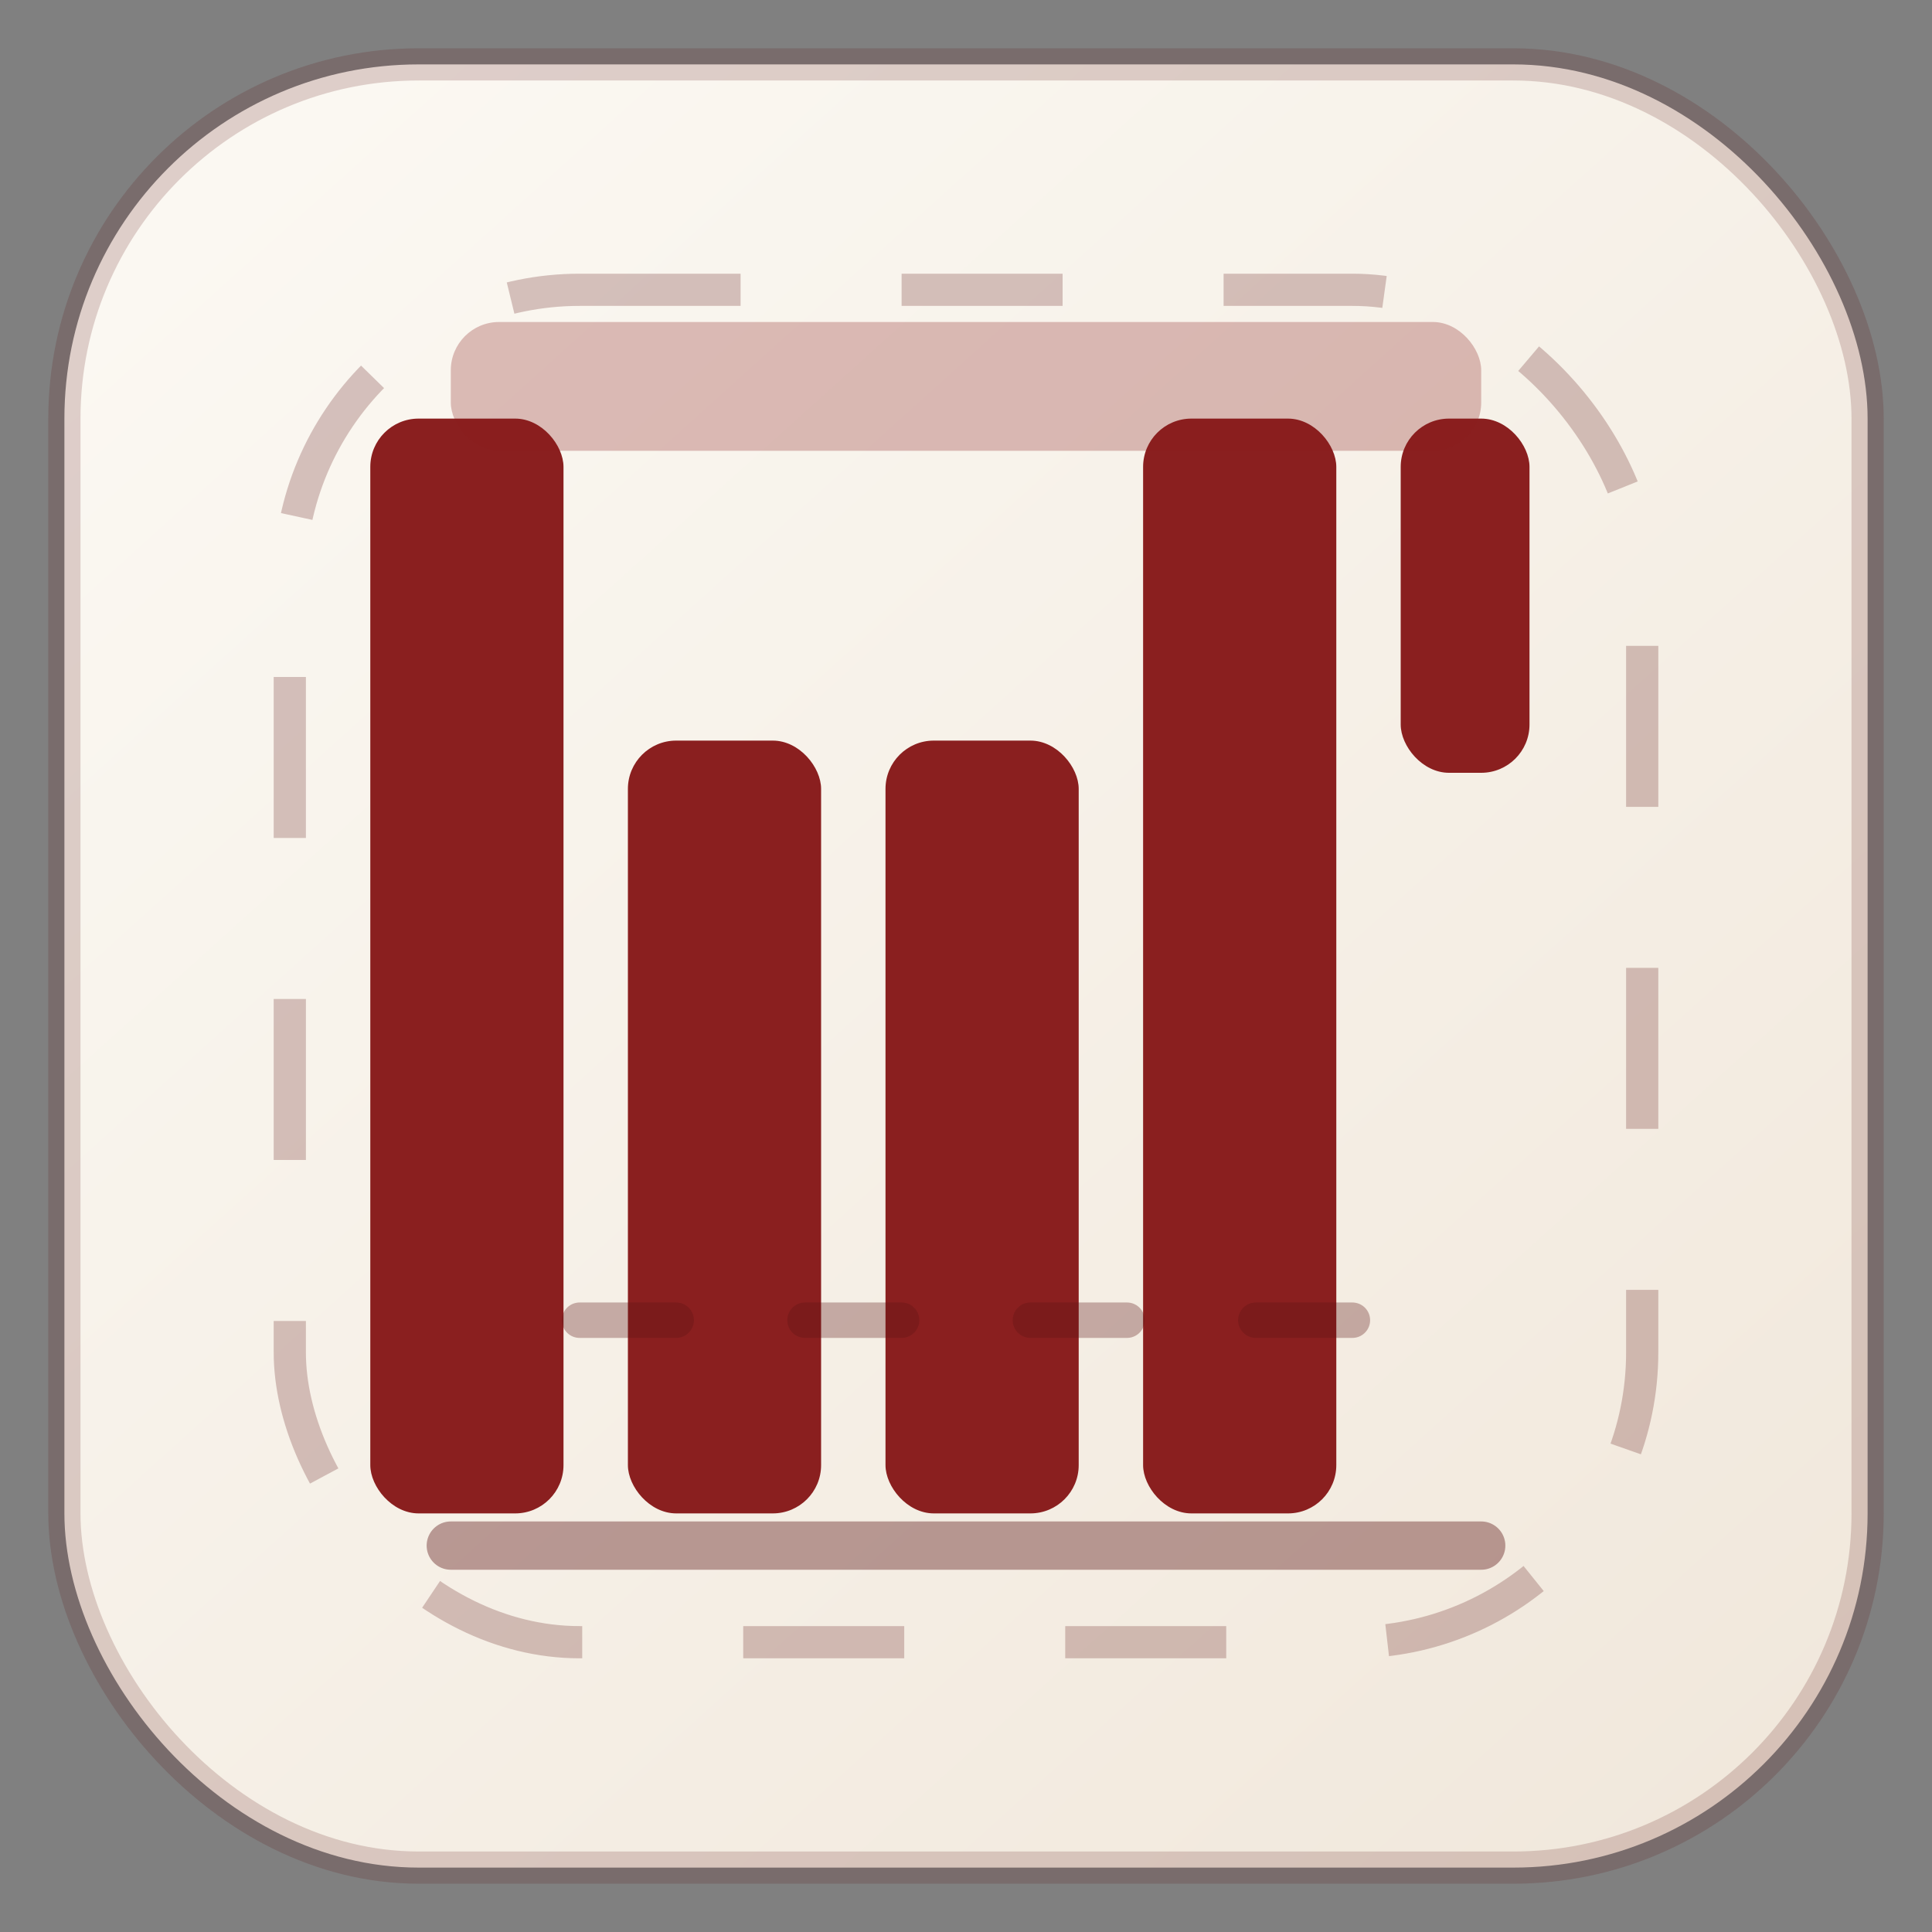
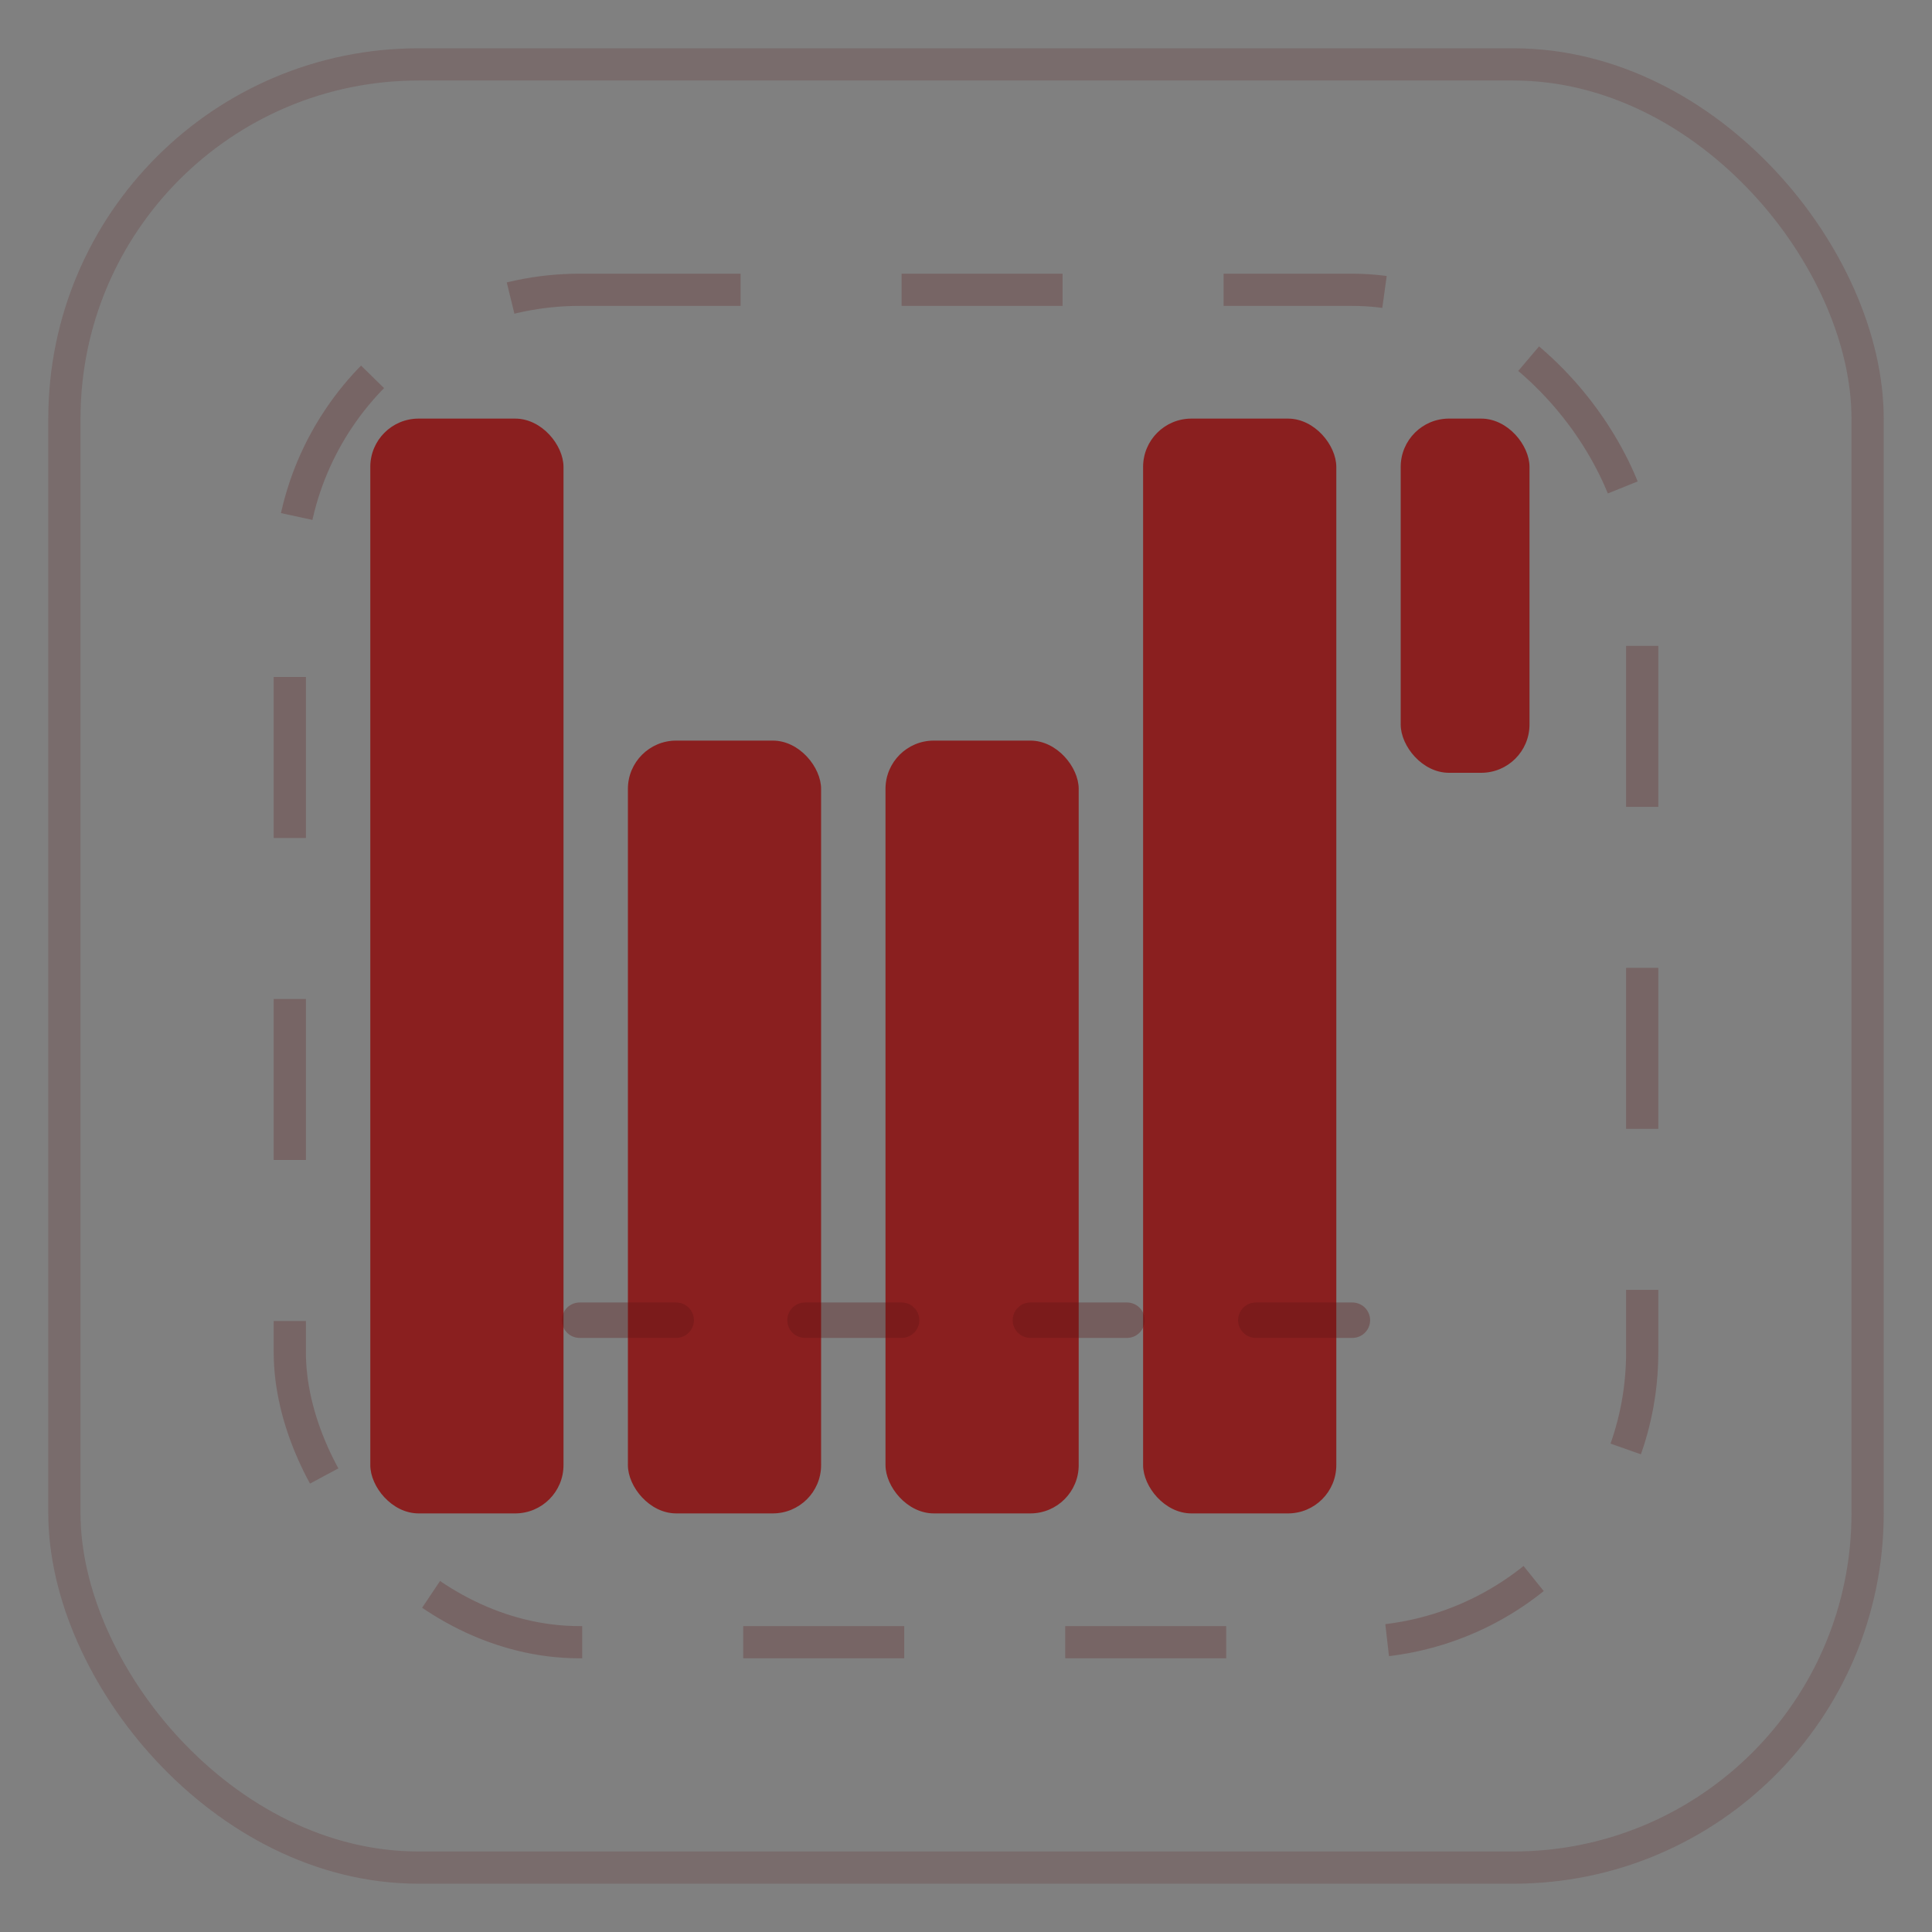
<svg xmlns="http://www.w3.org/2000/svg" width="120" height="120" viewBox="0 0 120 120" fill="none">
  <rect x="0" y="0" width="120" height="120" fill="#808080" stroke="none" />
  <defs>
    <linearGradient id="mit-bg" x1="16" y1="10" x2="108" y2="112" gradientUnits="userSpaceOnUse">
      <stop stop-color="#FBF8F2" />
      <stop offset="1" stop-color="#F1E8DC" />
    </linearGradient>
  </defs>
-   <rect x="4" y="4" width="112" height="112" rx="22" fill="url(#mit-bg)" />
  <rect x="4" y="4" width="112" height="112" rx="22" stroke="rgba(92,20,20,0.18)" stroke-width="2" />
  <g fill="#8A1F1F">
    <rect x="23" y="26" width="12" height="68" rx="3" />
    <rect x="39" y="46" width="12" height="48" rx="3" />
    <rect x="55" y="46" width="12" height="48" rx="3" />
    <rect x="71" y="26" width="12" height="68" rx="3" />
    <rect x="87" y="26" width="8" height="22" rx="3" />
  </g>
-   <rect x="28" y="20" width="64" height="8" rx="3" fill="rgba(138,31,31,0.28)" />
-   <path d="M28 96h64" stroke="rgba(92,20,20,0.4)" stroke-width="3" stroke-linecap="round" />
  <path d="M36 82h48" stroke="rgba(92,20,20,0.32)" stroke-width="2.2" stroke-linecap="round" stroke-dasharray="6 8" />
  <rect x="18" y="18" width="84" height="84" rx="18" stroke="rgba(92,20,20,0.24)" stroke-width="2" stroke-dasharray="10 10" />
</svg>